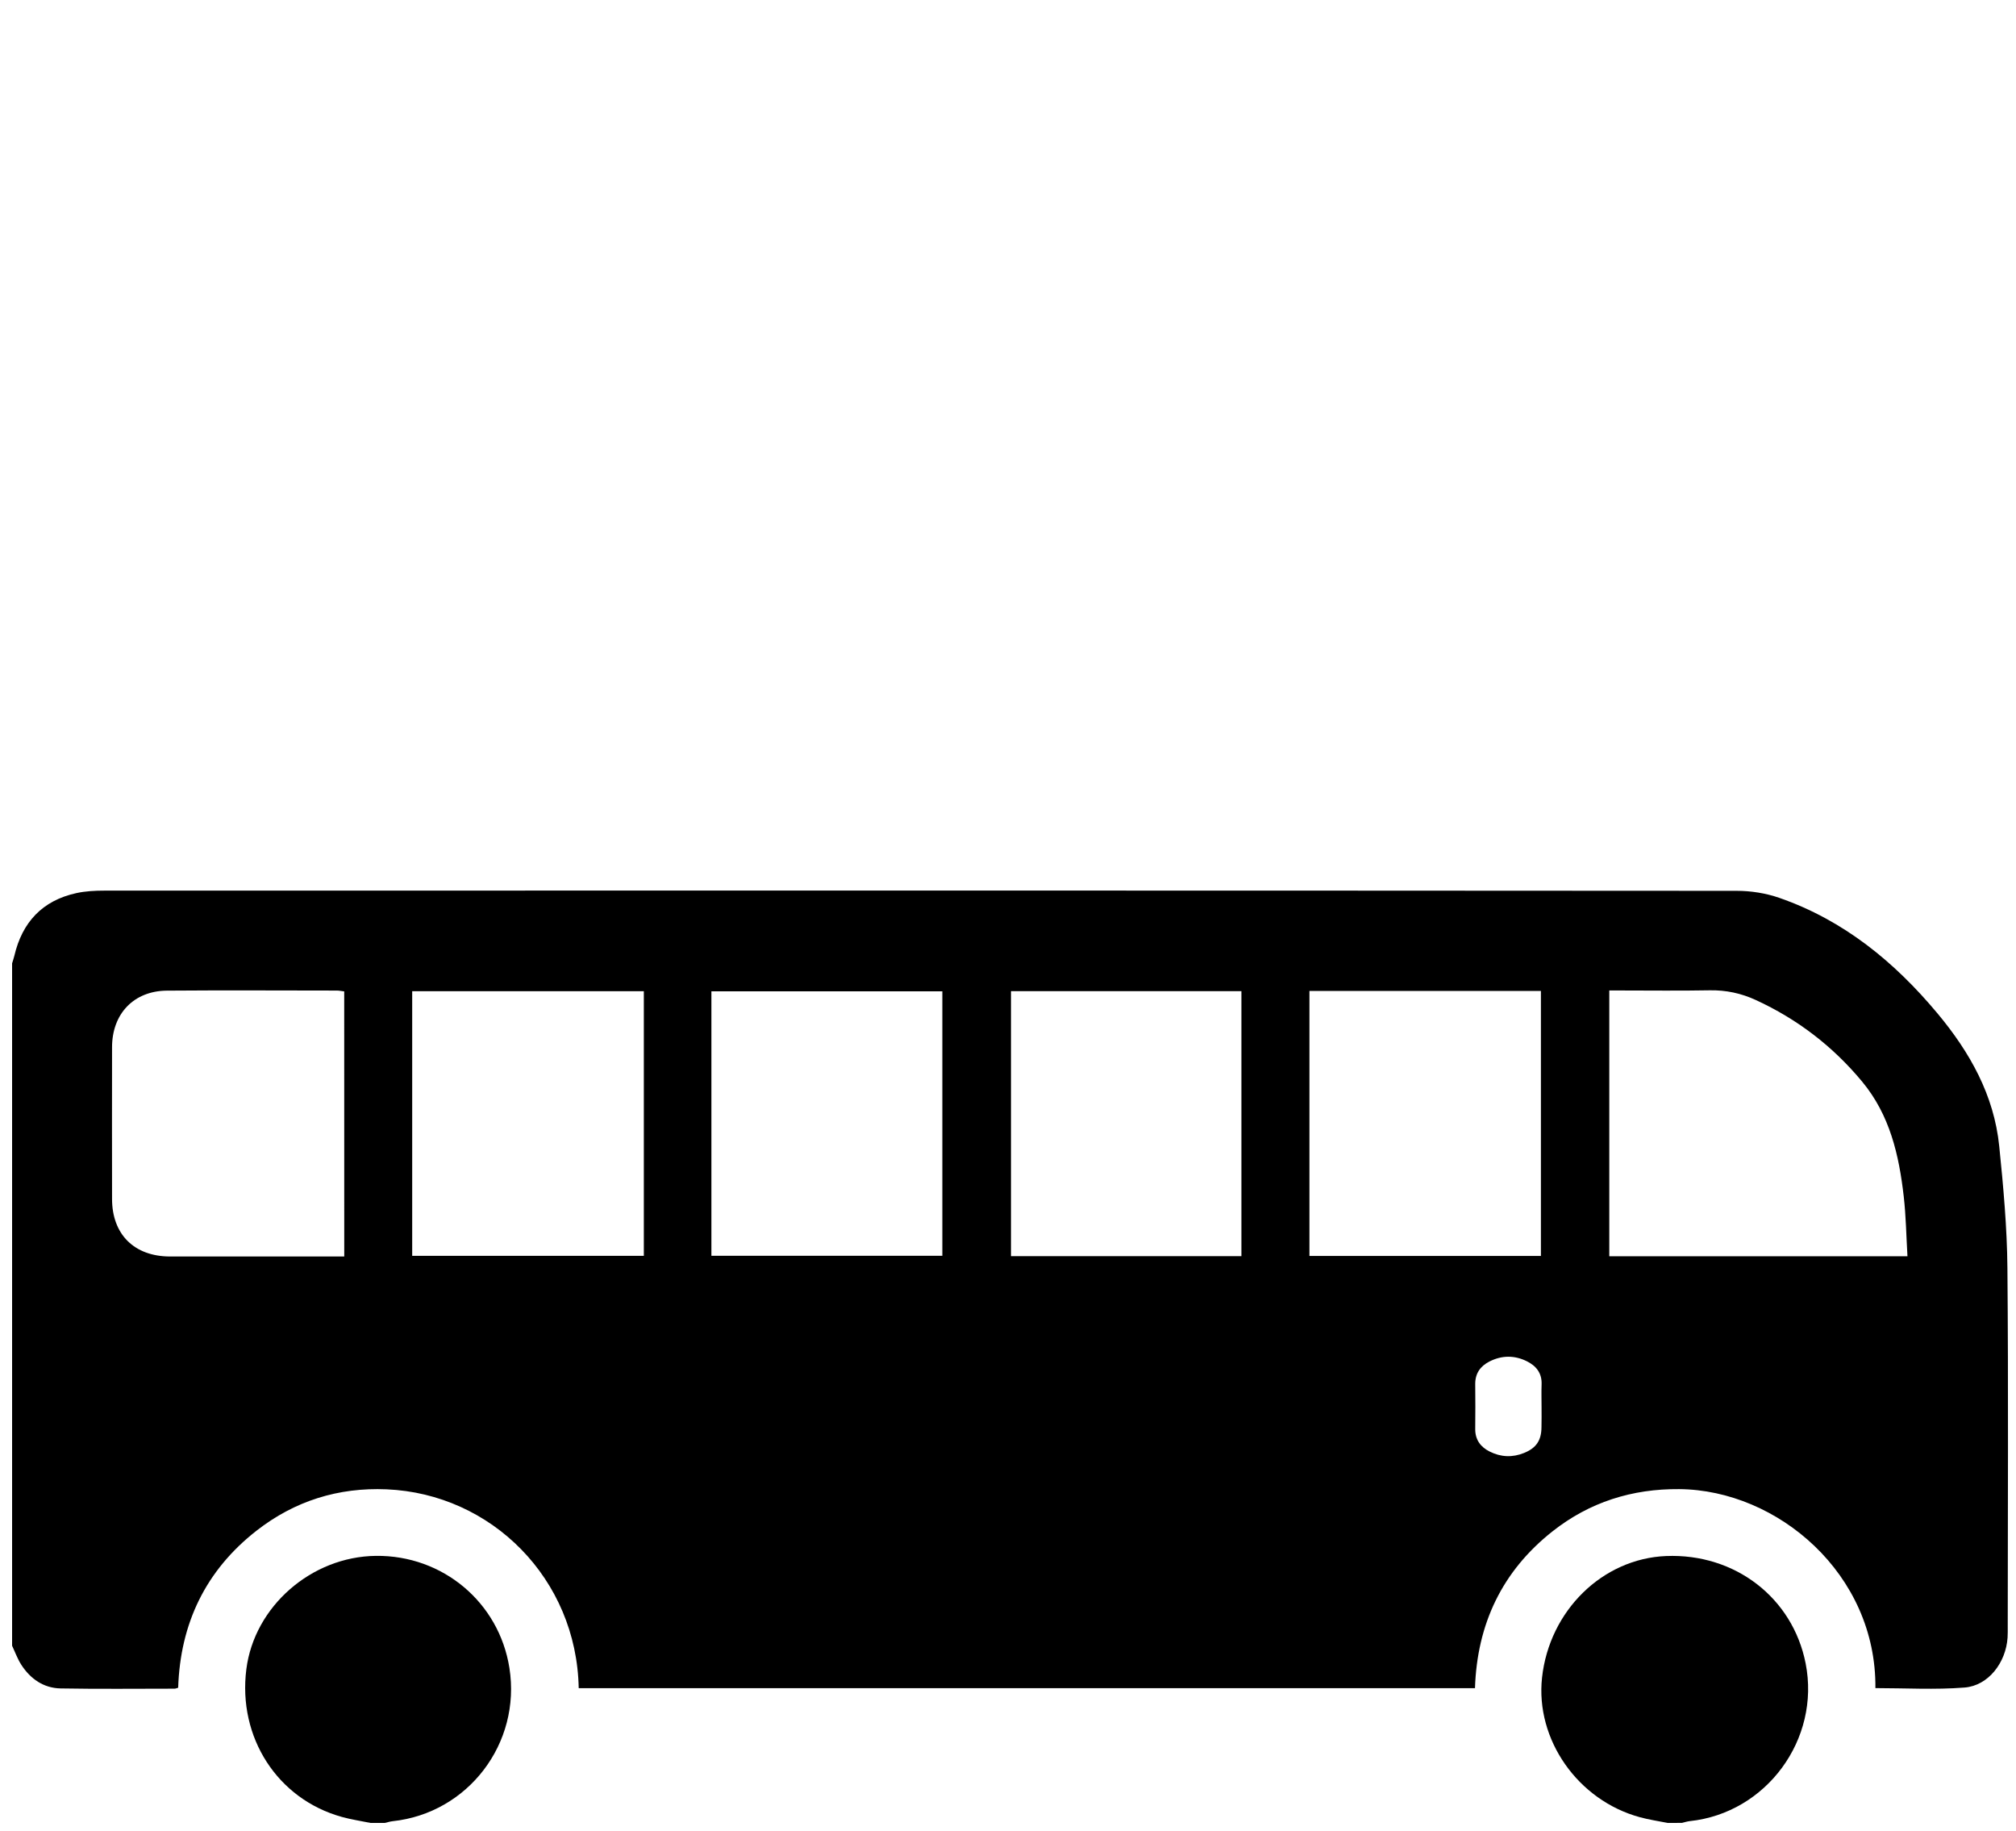
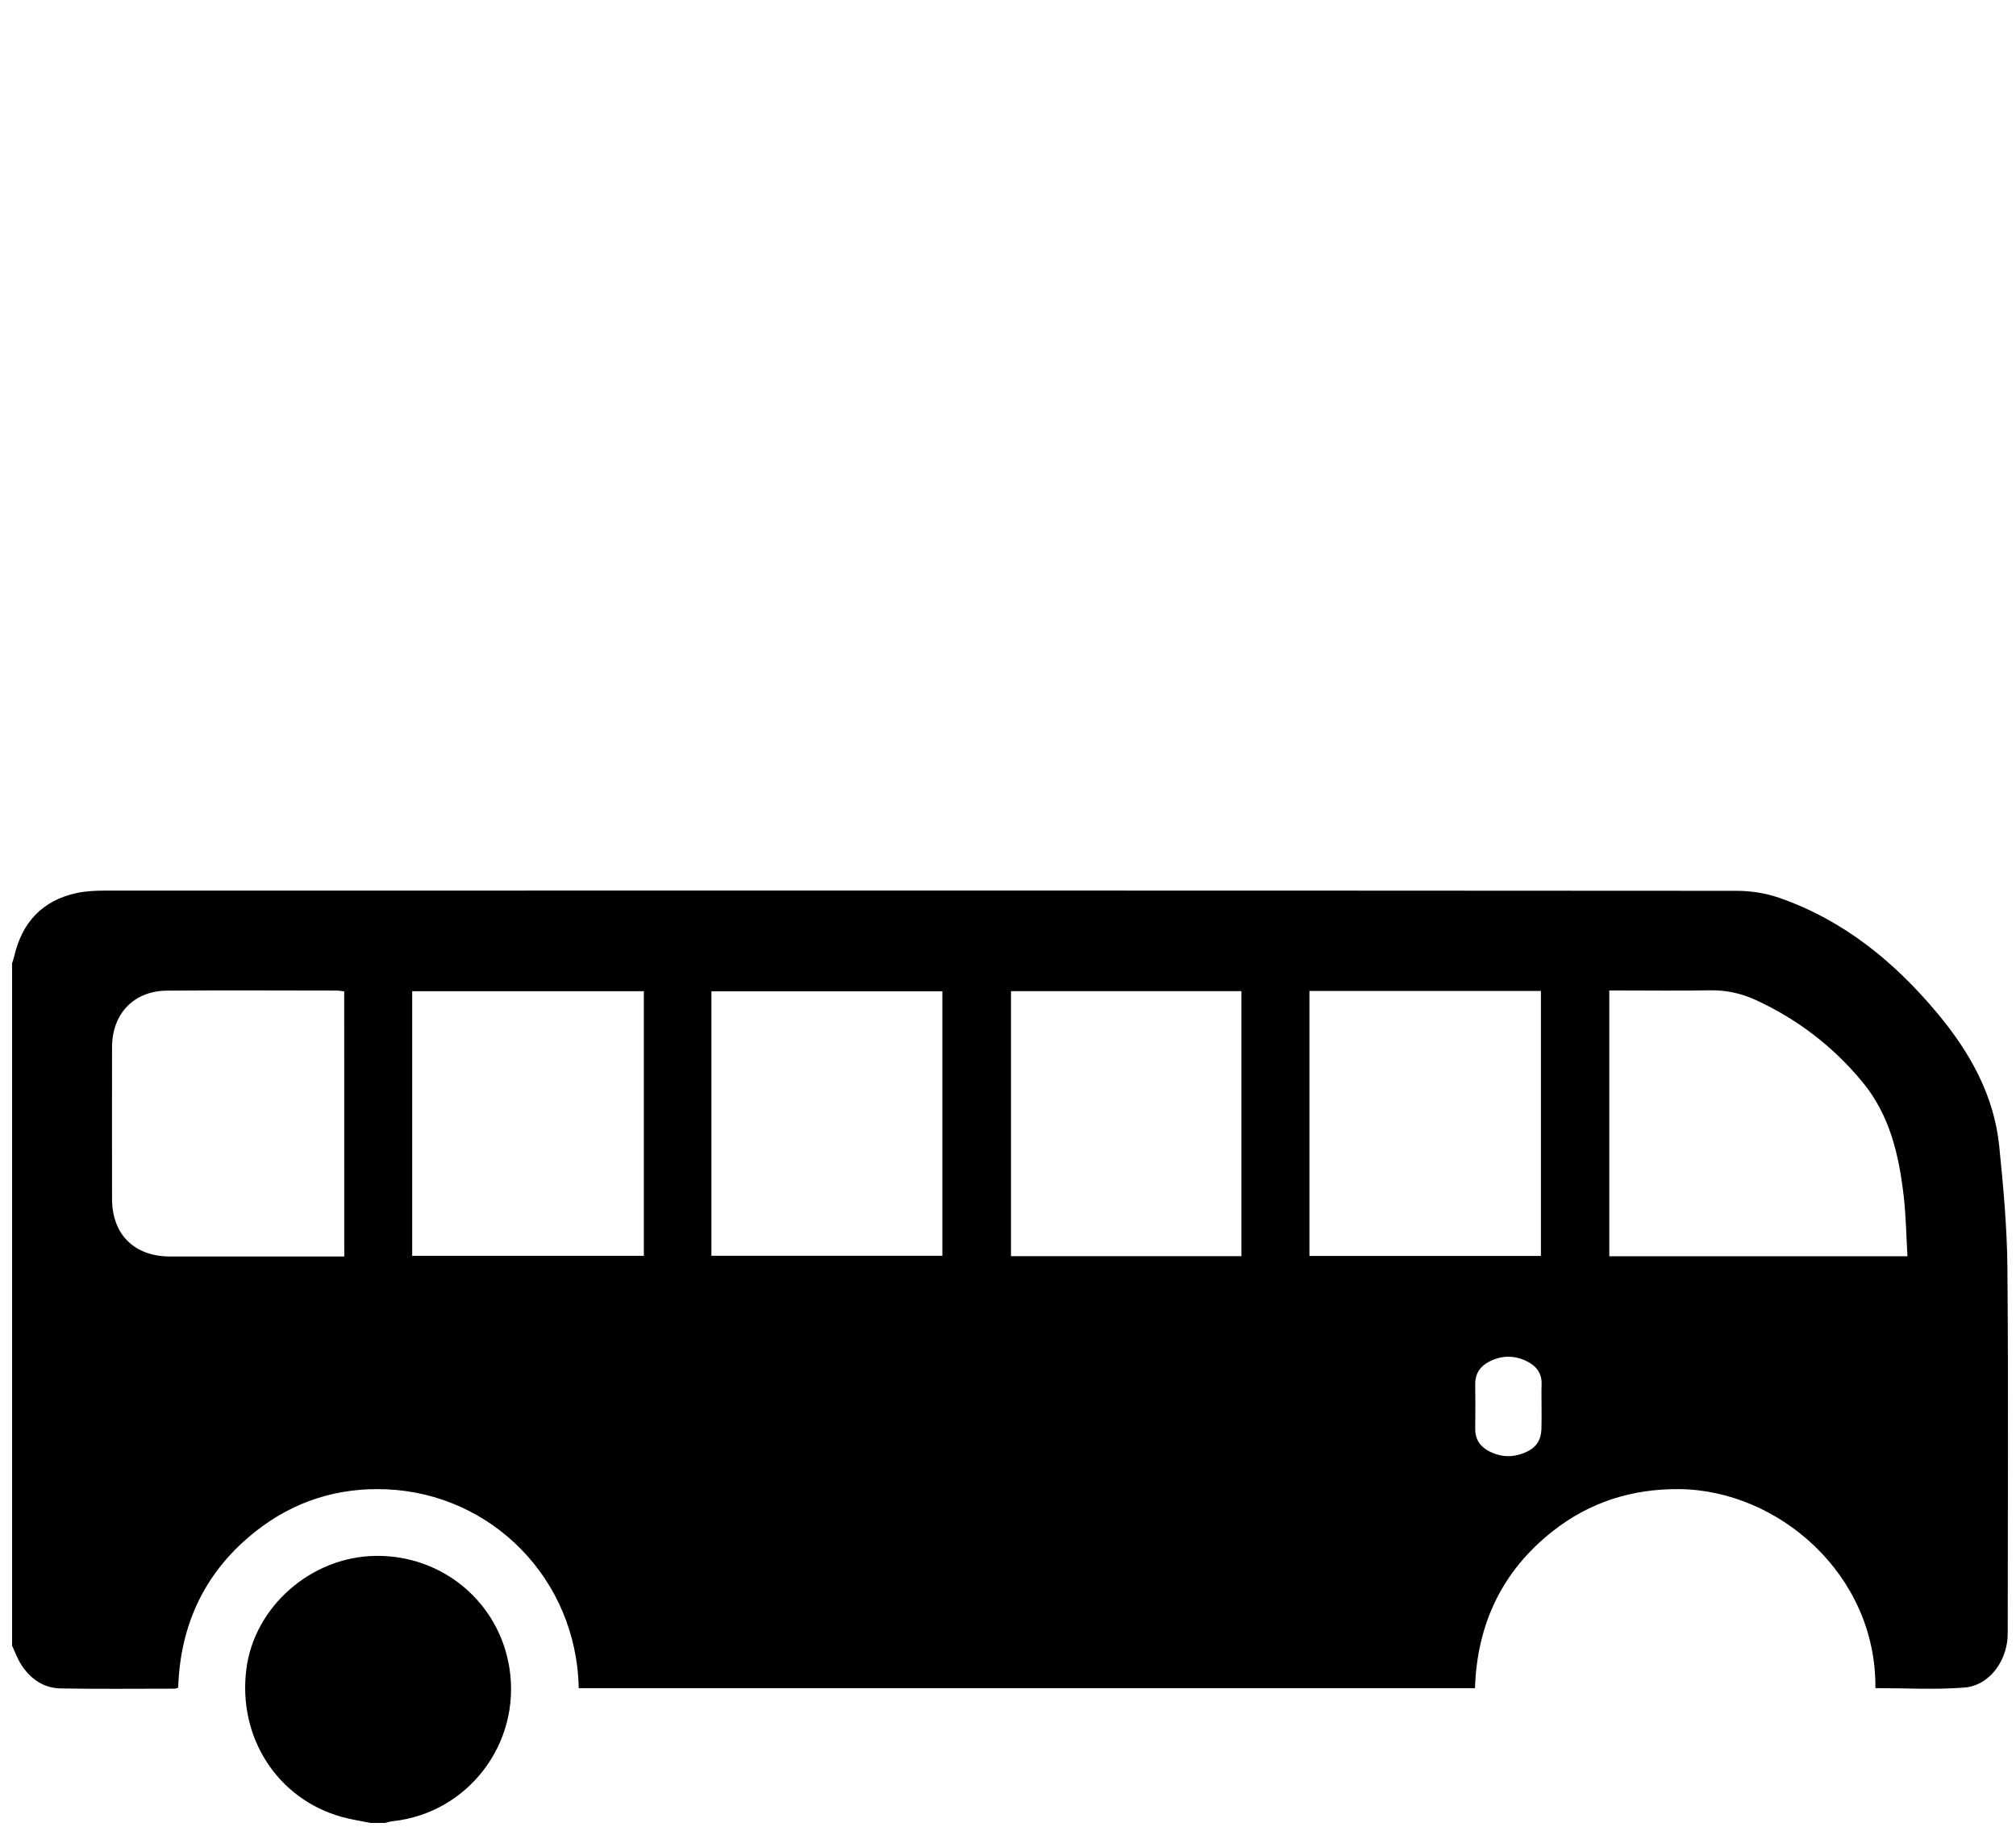
<svg xmlns="http://www.w3.org/2000/svg" version="1.1" id="Layer_1" x="0px" y="0px" viewBox="0 0 500 454" style="enable-background:new 0 0 500 454;" xml:space="preserve">
  <g>
    <g>
      <path d="M756.46,828.47c-8.44,0-16.89,0-25.33,0c-0.03-0.02-0.05-0.04-0.08-0.04c-2.13-0.43-3.34-1.89-3.34-4.07    c0-8.23,0-16.46,0.01-24.69c0-0.48,0.05-0.97,0.19-1.42c0.52-1.67,2-2.7,3.84-2.7c7.03,0,14.06,0,21.09,0c1.04,0,2.08,0,3.12,0    c0.71,0,1.39,0.16,1.99,0.53c1.32,0.8,1.95,1.99,1.95,3.53c0,8.27,0,16.54,0,24.81c0,0.11,0,0.21-0.01,0.32    c-0.06,1.22-0.59,2.19-1.54,2.94C757.78,828.12,757.13,828.32,756.46,828.47z M757.49,812.05c0-3.91,0-7.82,0-11.73    c0-1.42-0.89-2.31-2.31-2.31c-7.61,0-15.22,0-22.82,0c-1.42,0-2.31,0.89-2.31,2.31c0,7.81,0,15.62,0,23.43    c0,0.25,0.03,0.52,0.09,0.76c0.28,1.02,1.08,1.57,2.26,1.57c7.58,0,15.15,0,22.73,0c0.25,0,0.52-0.02,0.76-0.08    c1-0.27,1.59-1.07,1.59-2.18C757.49,819.89,757.49,815.97,757.49,812.05z" />
-       <path d="M731.55,812.03c0-3.86,0-7.71,0-11.57c0-0.14,0-0.28,0.02-0.42c0.04-0.27,0.19-0.45,0.46-0.5    c0.13-0.03,0.28-0.04,0.41-0.04c7.54,0,15.09,0,22.63,0c0.12,0,0.24,0.01,0.35,0.02c0.32,0.04,0.5,0.23,0.54,0.54    c0.02,0.1,0.02,0.21,0.02,0.32c0,7.77,0,15.54,0,23.3c0,0.14-0.01,0.28-0.04,0.41c-0.06,0.27-0.24,0.42-0.51,0.46    c-0.13,0.02-0.26,0.02-0.38,0.02c-7.52,0-15.04,0-22.56,0c-0.14,0-0.28,0-0.42-0.02c-0.28-0.05-0.46-0.22-0.5-0.5    c-0.02-0.15-0.02-0.3-0.02-0.45C731.55,819.74,731.55,815.88,731.55,812.03z M741.8,815c0.08,0,0.12,0,0.16,0    c1.49,0.14,2.98,0.07,4.42-0.35c1.26-0.37,2.38-0.97,3.2-2.03c1.03-1.34,1.34-2.88,1.14-4.52c-0.21-1.74-1.08-3.09-2.64-3.95    c-1.22-0.67-2.57-0.89-3.93-0.93c-2.03-0.06-4.05,0.01-6.06,0.3c-0.29,0.04-0.34,0.14-0.34,0.4c0.01,5.73,0.01,11.47,0.01,17.2    c0,0.11,0,0.23,0,0.36c1.36,0,2.69,0,4.04,0C741.8,819.3,741.8,817.15,741.8,815z" />
      <path d="M741.82,811.81c0-1.8,0-3.58,0-5.37c1-0.18,1.99-0.25,2.97,0.01c1.39,0.36,2.14,1.6,1.87,3.06    c-0.21,1.16-1.03,1.97-2.2,2.24C743.59,811.95,742.72,811.93,741.82,811.81z" />
    </g>
  </g>
  <g>
    <g>
      <path d="M-553.89,166.59c-14.08-13.93-28.22-27.81-42.24-41.81c-29.3-29.27-58.54-58.6-87.76-87.95c-2.19-2.2-4.32-4.59-5.94-7.22    c-3.38-5.49-3.56-11.19,0.24-16.64c3.52-5.05,10.76-8.2,16.57-5.98c4.69,1.8,9.38,4.68,12.94,8.23    c49.52,49.41,98.86,98.99,148.15,148.63c2.92,2.94,5.75,4.39,9.96,4.27c9.69-0.29,19.39-0.09,30.22-0.09    c-1.76-1.99-2.77-3.26-3.91-4.4c-42.03-42.14-84.07-84.25-126.08-126.41c-2.32-2.32-4.56-4.83-6.3-7.59    c-3.46-5.47-3.64-11.15,0.23-16.6c3.64-5.14,10.65-8.24,16.54-6.05c4.55,1.69,9.12,4.46,12.55,7.88    c49.66,49.51,99.16,99.19,148.58,148.94c3.08,3.1,6.09,4.66,10.46,4.29c4.15-0.35,8.35-0.13,12.52-0.03    c13.59,0.3,24.94,9.11,27.95,22.3c0.82,3.6,2.26,4.29,5.52,4.28c24.88-0.11,49.77-0.17,74.65-0.02    c19.45,0.12,35.44,11.9,39.72,29.96c1.74,7.33,1.47,15.12,2.18,23.37c-2.68,0.13-4.5,0.3-6.32,0.3    c-20.19,0.02-40.37-0.01-60.56,0.02c-10.15,0.02-14.16,4.09-14.15,14.31c0,4.7-0.23,9.43,0.29,14.08    c1.03,9.1,4.96,16.94,11.44,23.46c5.15,5.18,10.35,10.32,15.46,15.55c8.34,8.53,18.4,12.85,30.36,12.74    c7.45-0.07,14.89-0.01,22.62-0.01c0,9.17,0,17.77,0,26.34c-11.49,1.35-16.34,5.01-17.09,12.72c-0.72,7.42,3.76,12.25,14.02,15.17    c-3.83,14-21.89,27.12-36.02,25.84c-1.3-0.12-3.01-2.35-3.49-3.91c-6.91-22.67-21.61-36.92-45.05-41.34    c-28.02-5.28-56.06,12.58-63.26,40.29c-1.15,4.42-2.89,5.56-7.27,5.54c-52.9-0.13-105.8-0.06-158.7-0.03c-1.91,0-3.81,0-6.12,0    c-0.52-1.67-1.08-3.24-1.5-4.86c-6.53-24.69-28.7-41.84-54.06-41.79c-25.77,0.05-48.05,17.14-54.31,42.06    c-0.93,3.71-2.31,4.76-5.93,4.51c-5.37-0.37-10.78-0.22-16.18-0.24c-20.7-0.08-38.43-16.67-38.61-37.37    c-0.4-45.59-0.5-91.18-0.17-136.77c0.17-23.09,18.55-39.84,42.79-39.93c32.71-0.13,65.43-0.11,98.14,0.06    c4.15,0.02,5.84-0.93,6.9-5.3c3.03-12.45,14.25-20.96,27.11-21.27c7.42-0.18,14.85-0.03,22.27-0.03    C-554.33,167.58-554.11,167.09-553.89,166.59z M-431.18,280.97c0,7.13-0.05,14.25,0.01,21.38c0.07,7.51,4.26,12.5,11.6,12.65    c14.59,0.31,29.2,0.28,43.8,0.01c7.1-0.13,11.53-5.04,11.59-12.14c0.11-14.08,0.11-28.16,0-42.24    c-0.06-7.61-4.43-12.23-11.85-12.31c-14.43-0.15-28.85-0.17-43.28,0.01c-7.5,0.09-11.73,4.67-11.84,12.29    C-431.26,267.41-431.18,274.19-431.18,280.97z M-458.03,281.49c0-6.95,0.09-13.91-0.02-20.86c-0.13-7.78-4.54-12.27-12.37-12.34    c-14.08-0.13-28.16-0.14-42.24,0.01c-7.43,0.08-12.13,4.67-12.23,12.05c-0.18,14.08-0.15,28.16-0.01,42.24    c0.07,7.38,4.66,12.32,11.96,12.44c14.42,0.25,28.86,0.27,43.28-0.01c7.12-0.14,11.46-4.99,11.6-12.14    C-457.92,295.75-458.03,288.62-458.03,281.49z M-711.99,281.28c0,3.48,0,6.96,0,10.44c0,3.48-0.05,6.96,0,10.44    c0.12,7.96,4.62,12.82,12.55,12.92c13.92,0.18,27.84,0.2,41.75-0.01c7.87-0.12,12.42-5.05,12.47-13.04    c0.08-13.57,0.07-27.14,0.01-40.71c-0.04-8.4-4.49-12.97-12.85-13.04c-13.74-0.11-27.49-0.12-41.23,0    c-8.33,0.07-12.62,4.65-12.69,13.16C-712.04,268.05-712,274.67-711.99,281.28z M-551.86,281.95c0-3.48,0-6.96,0-10.43    c0-3.65,0.09-7.31-0.03-10.95c-0.28-7.9-4.55-12.2-12.46-12.26c-13.74-0.11-27.48-0.12-41.21-0.01    c-8.54,0.07-12.78,4.3-12.87,12.91c-0.14,13.74-0.13,27.48,0.01,41.21c0.08,8.04,4.61,12.57,12.72,12.66    c13.74,0.16,27.48,0.15,41.21,0c8.04-0.09,12.47-4.69,12.61-12.78C-551.78,295.52-551.87,288.73-551.86,281.95z" />
      <path d="M-607.31,419.3c-0.27,18.4-14.76,32.27-33.41,31.97c-17.22-0.28-31.52-15.09-31.42-32.57    c0.1-18.09,15.13-32.65,33.33-32.29C-621.08,386.76-607.05,401.42-607.31,419.3z" />
-       <path d="M-357.14,451.28c-18.13-0.01-32.38-14.34-32.33-32.54c0.05-18.13,14.44-32.4,32.58-32.32    c17.68,0.08,32.12,14.56,32.22,32.31C-324.58,436.65-339.17,451.28-357.14,451.28z" />
    </g>
  </g>
  <g>
    <g>
      <path d="M3,408.06c0-56.4,0-112.8,0-169.2c0.19-0.63,0.41-1.25,0.56-1.88c1.95-8.32,6.95-13.68,15.36-15.53    c2.28-0.5,4.67-0.62,7.02-0.62c134.92-0.03,269.83-0.04,404.75,0.05c3.55,0,7.27,0.58,10.62,1.75    c15.95,5.55,28.55,15.86,39.23,28.66c8,9.59,14.02,20.25,15.3,32.91c1.02,10.03,1.94,20.12,2.03,30.19    c0.26,29.62,0.09,59.25,0.08,88.88c0,0.93,0.02,1.85-0.04,2.78c-0.41,6.21-4.77,11.91-10.66,12.38    c-7.33,0.58-14.74,0.14-22.12,0.14c0.27-28.28-24.23-49.13-48.65-49.34c-11.68-0.1-22.25,3.22-31.43,10.47    c-12.52,9.88-18.72,23.01-19.23,38.89c-74.24,0-148.27,0-222.29,0c-0.51-27.15-21.64-48.21-47.65-49.31    c-11.95-0.51-22.81,2.88-32.25,10.25c-12.64,9.87-18.93,23.04-19.44,38.95c-0.41,0.11-0.65,0.23-0.88,0.23    c-9.43,0-18.85,0.11-28.28-0.06c-4.23-0.08-7.49-2.37-9.76-5.88C4.33,411.3,3.74,409.63,3,408.06z M473.08,311.49    c-0.3-5.12-0.37-9.99-0.92-14.81c-1.17-10.28-3.44-20.2-10.31-28.48c-7.27-8.76-16.05-15.49-26.37-20.24    c-3.64-1.68-7.42-2.49-11.47-2.41c-7.4,0.14-14.8,0.04-22.2,0.04c-0.9,0-1.79,0-2.68,0c0,22.17,0,43.98,0,65.9    C423.69,311.49,448.05,311.49,473.08,311.49z M102.23,245.77c0,22.03,0,43.84,0,65.61c19.26,0,38.32,0,57.45,0    c0-21.93,0-43.69,0-65.61C140.48,245.77,121.44,245.77,102.23,245.77z M324.76,245.71c0,22.02,0,43.79,0,65.7    c19.19,0,38.25,0,57.41,0c0-21.94,0-43.76,0-65.7C363,245.71,344.01,245.71,324.76,245.71z M176.44,311.37    c19.18,0,38.22,0,57.28,0c0-21.95,0-43.71,0-65.57c-19.17,0-38.21,0-57.28,0C176.44,267.76,176.44,289.52,176.44,311.37z     M307.89,311.46c0-22.02,0-43.84,0-65.7c-19.15,0-38.12,0-57.15,0c0,21.98,0,43.8,0,65.7    C269.84,311.46,288.75,311.46,307.89,311.46z M85.37,245.82c-0.68-0.08-1.25-0.21-1.82-0.21c-14.05-0.01-28.11-0.09-42.16,0.02    c-8.21,0.07-13.59,5.73-13.6,14.03c-0.02,12.54-0.02,25.08,0,37.62c0.01,8.81,5.52,14.26,14.39,14.27c13.47,0.01,26.93,0,40.4,0    c0.9,0,1.79,0,2.8,0C85.37,289.46,85.37,267.69,85.37,245.82z M382.33,348.84c0-1.85-0.06-3.7,0.01-5.55    c0.12-2.82-1.35-4.63-3.69-5.78c-3.05-1.5-6.19-1.47-9.23,0.07c-2.27,1.15-3.57,2.97-3.54,5.64c0.04,3.7,0.04,7.4,0,11.1    c-0.02,2.67,1.33,4.47,3.59,5.6c2.77,1.39,5.64,1.51,8.53,0.34c3.01-1.22,4.29-3.11,4.31-6.37    C382.35,352.2,382.34,350.52,382.33,348.84z" />
      <path d="M91.89,452c-2.37-0.49-4.78-0.84-7.11-1.49c-15.97-4.43-25.84-19.73-23.68-36.64c1.98-15.55,16.12-27.91,32.13-28.09    c16.58-0.19,30.54,11.53,33.11,27.78c2.96,18.69-10.25,36.02-28.96,38.01c-0.66,0.07-1.3,0.29-1.95,0.43    C94.25,452,93.07,452,91.89,452z" />
-       <path d="M413.62,452c-2.29-0.46-4.62-0.79-6.88-1.41c-15.41-4.18-25.97-19.27-24.29-34.63c1.82-16.6,15.01-29.51,30.79-30.14    c17.07-0.68,31.38,10.35,34.59,26.64c3.7,18.8-9.75,37.09-28.74,39.09c-0.65,0.07-1.29,0.29-1.94,0.44    C415.98,452,414.8,452,413.62,452z" />
    </g>
  </g>
</svg>